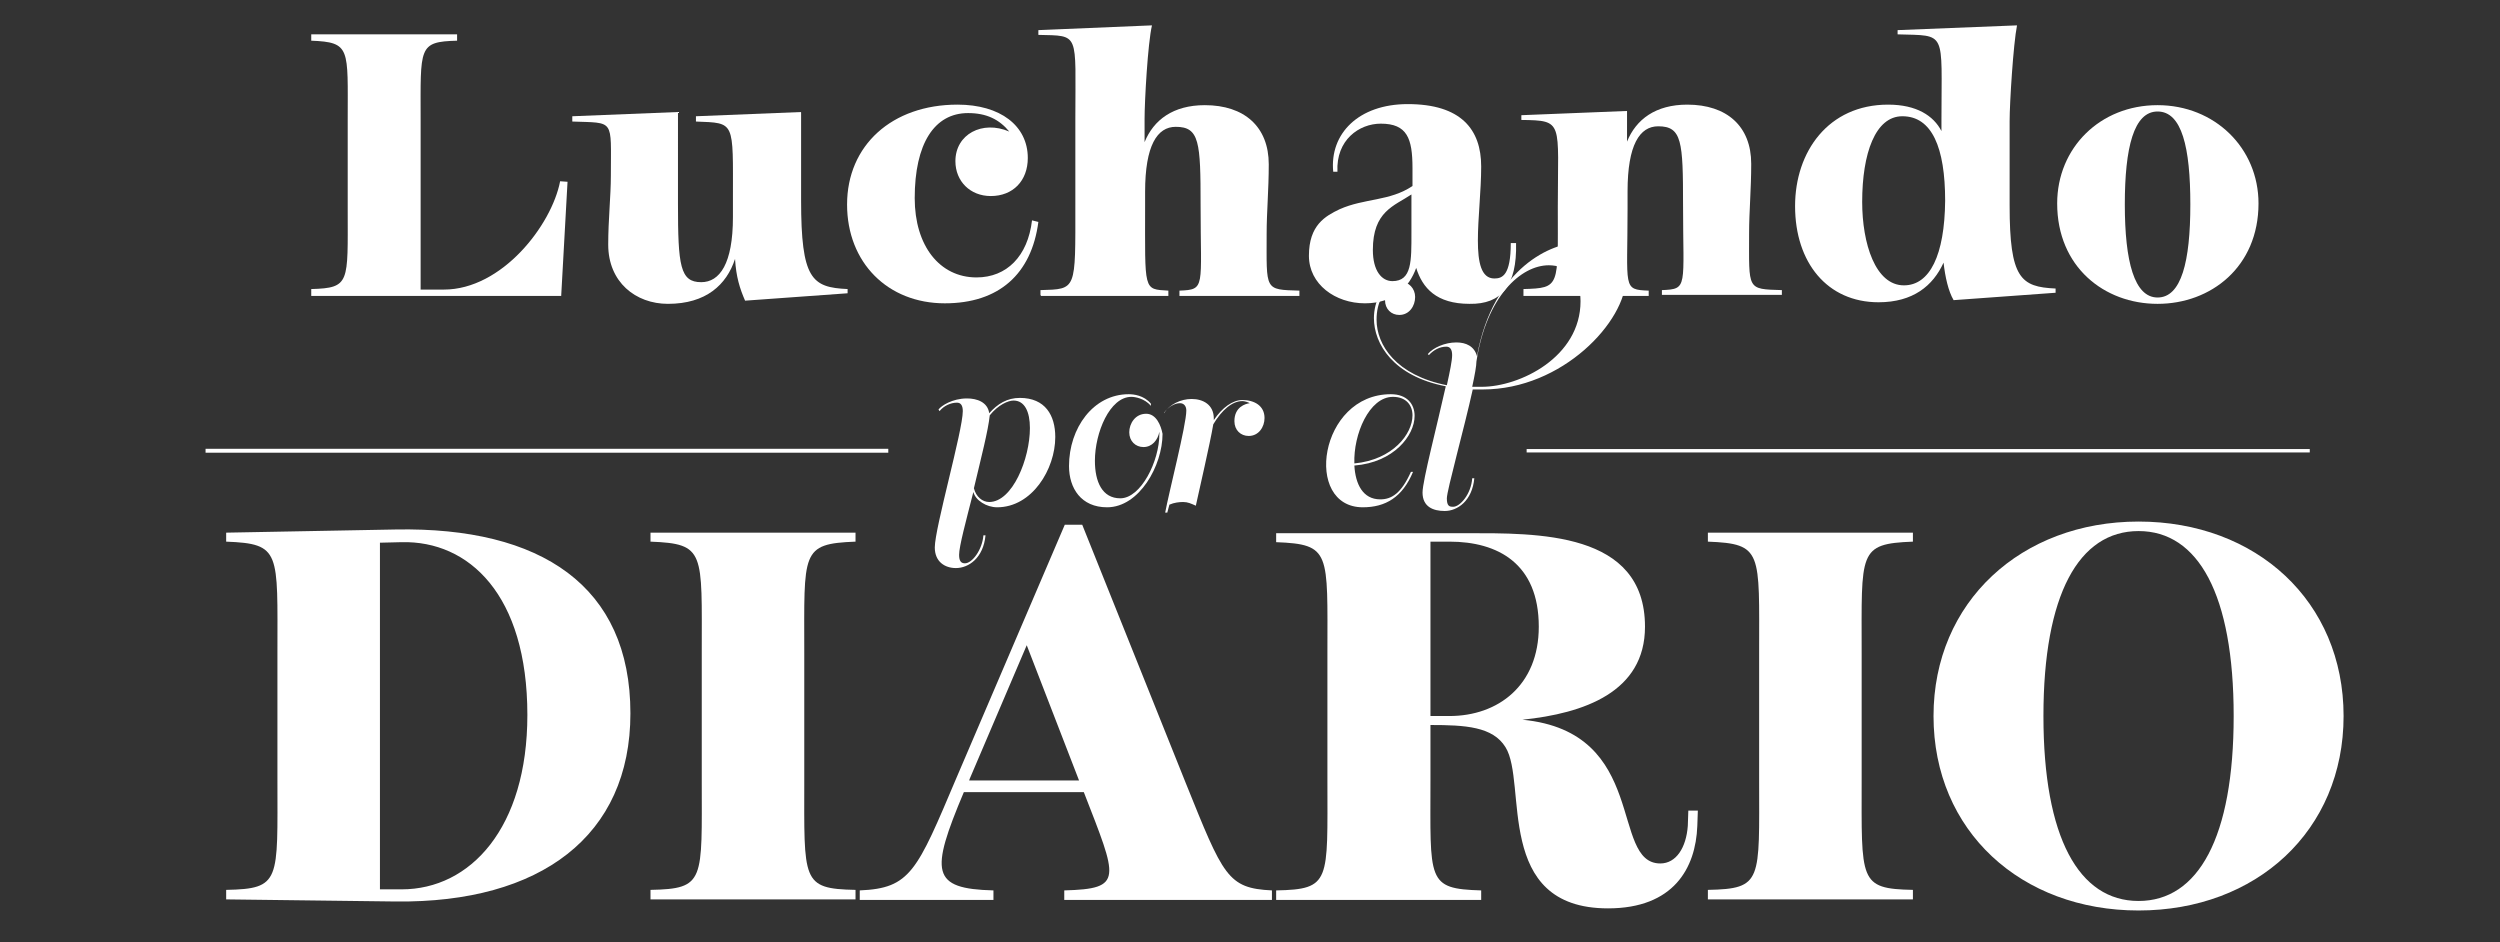
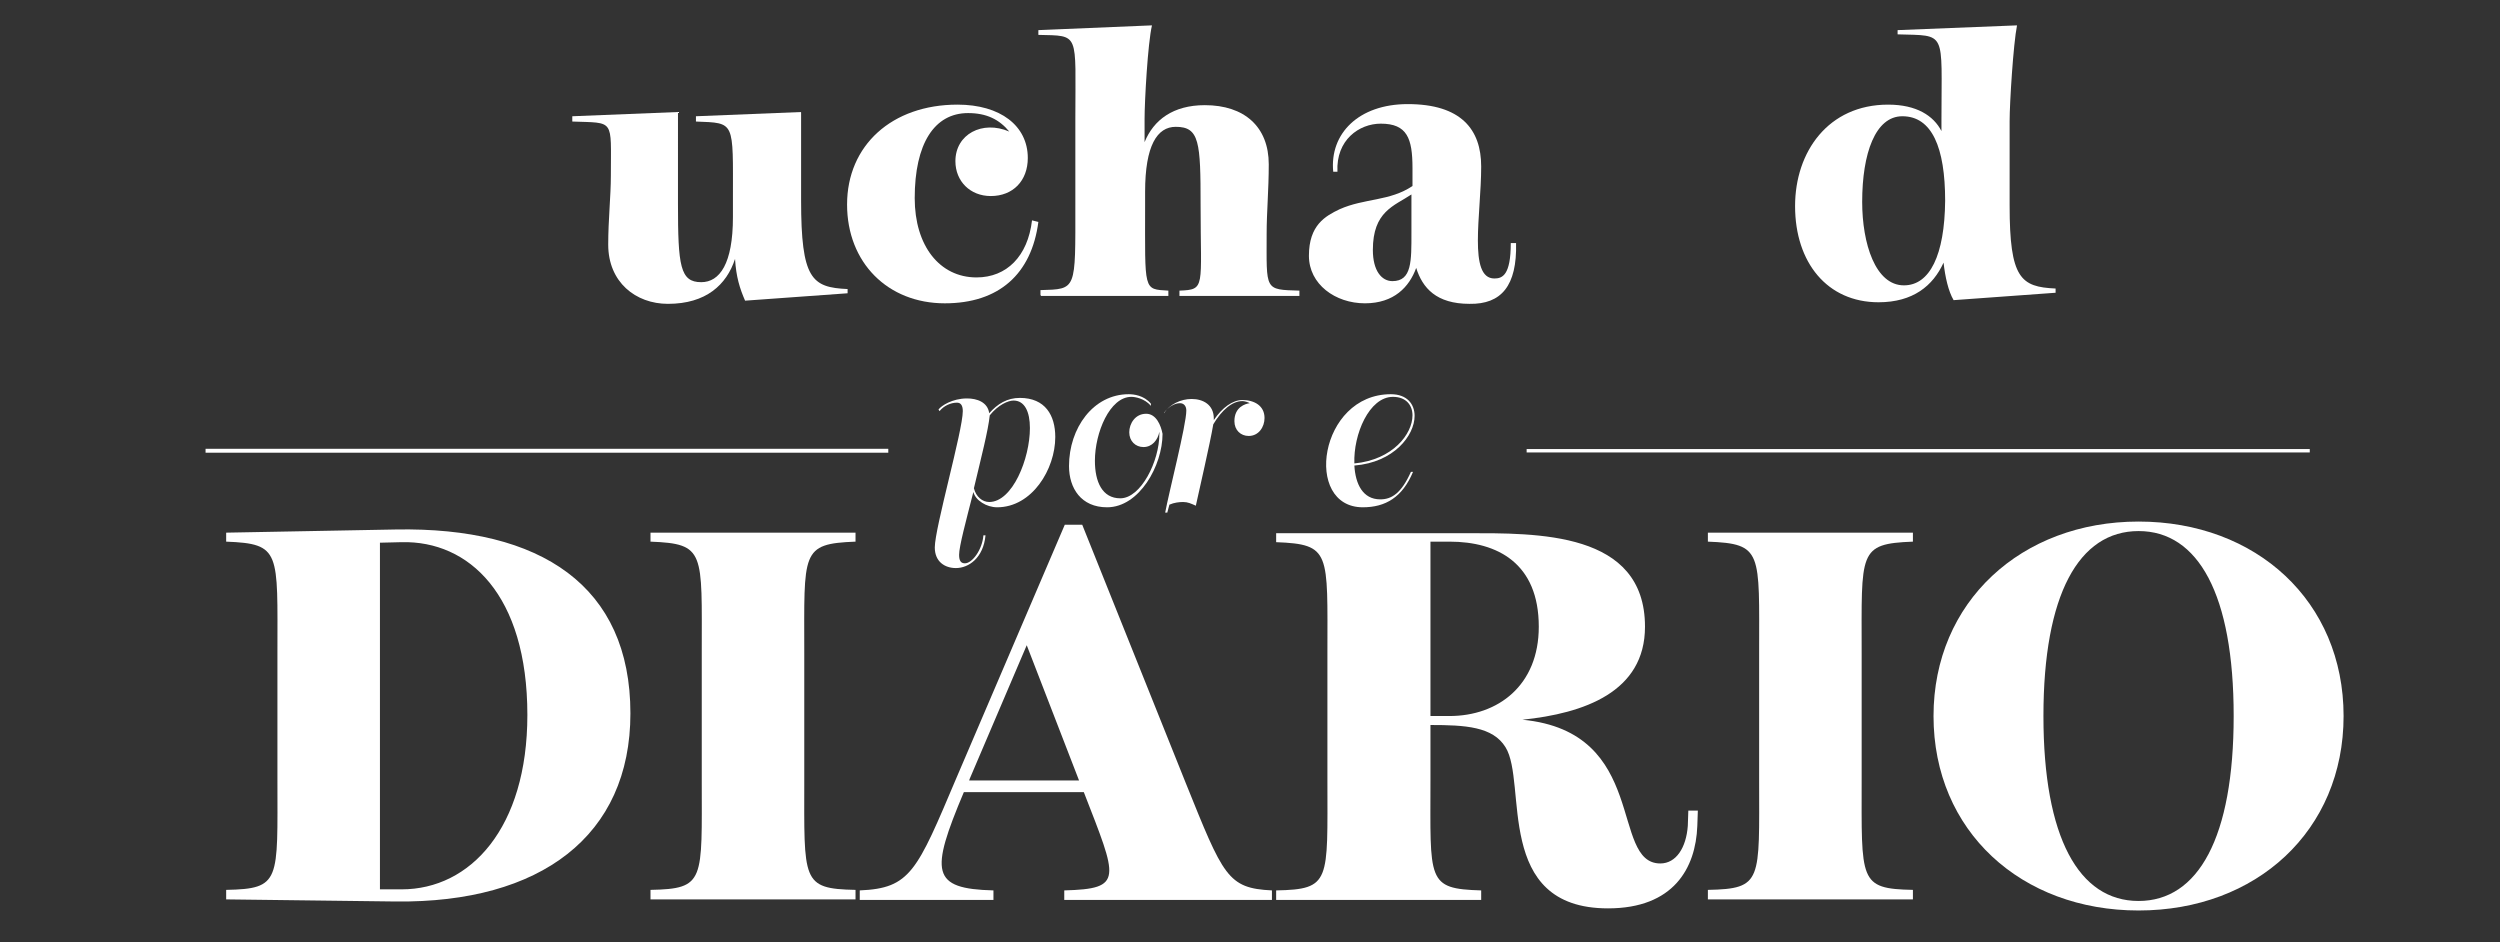
<svg xmlns="http://www.w3.org/2000/svg" version="1.1" id="Capa_1" x="0px" y="0px" viewBox="0 0 473.1 178.3" style="enable-background:new 0 0 473.1 178.3;" xml:space="preserve">
  <rect x="0" y="0" width="473.1" height="178.3" fill="#333333" stroke="none" />
  <style type="text/css">
	.st0{fill:#FFFFFF;}
	.st1{fill:none;stroke:#FFFFFF;stroke-width:0.644;}
	.st2{fill:none;stroke:#FFFFFF;stroke-width:0.741;}
</style>
  <g>
    <path class="st0" d="M71.9,168.3v-65.6l4.1-0.1c12.7-0.3,23.8,9.9,23.8,32.7c0,21.4-10.8,33-23.8,33H71.9z M42.8,168.4v1.8   l32.1,0.4c27.4,0.3,44.4-12.4,44.4-35.6c0-24.1-16.9-35.3-44.4-34.8l-32.1,0.6v1.7c10.4,0.4,9.7,1.9,9.7,21.1v23.9   C52.5,166.7,53.2,168.2,42.8,168.4z" />
    <path class="st0" d="M152.2,147.5v-23.9c0-19.2-0.7-20.7,9.7-21.1v-1.7h-38.8v1.7c10.4,0.4,9.7,1.9,9.7,21.1v23.9   c0,19.2,0.7,20.7-9.7,20.9v1.8h38.8v-1.8C151.6,168.2,152.2,166.7,152.2,147.5z" />
    <path class="st0" d="M183.5,147.4l10.8-25.3l9.9,25.6h-20.8L183.5,147.4z M224.4,148.2l-19.6-48.9h-3.3L181,147.2   c-7.5,17.7-8.7,20.9-18.3,21.3v1.8H188v-1.8c-11.8-0.3-12-3.4-5.6-18.6h22.7c6.4,16.5,7.6,18.3-3.7,18.6v1.8h39.3v-1.8   C232.3,168.1,231.5,165.8,224.4,148.2z" />
    <path class="st0" d="M270.7,102.5h3.6c9.1,0,16.9,4.1,16.9,16.1c0,11.1-7.7,16.9-16.9,16.9h-3.6V102.5z M270.7,147.5v-10.3   c6.6,0,11.8,0.3,14.2,4.2c4.2,6.7-2.3,30.5,19.4,30.5c12.4,0,16.6-7.6,16.9-15.6l0.1-2.9h-1.8l-0.1,2.9c-0.3,4.1-2.2,7.1-5.2,7.1   c-9.6,0-2.1-24.9-26.1-27.2c11.6-1.2,23.2-5.2,23.2-17.6c0-18.1-20.4-17.7-33.9-17.7h-35.9v1.7c10.4,0.4,9.7,1.9,9.7,21.1v23.9   c0,19.2,0.7,20.7-9.7,20.9v1.8h38.8v-1.8C269.9,168.2,270.7,166.7,270.7,147.5z" />
    <path class="st0" d="M352.3,147.5v-23.9c0-19.2-0.7-20.7,9.7-21.1v-1.7h-38.8v1.7c10.4,0.4,9.7,1.9,9.7,21.1v23.9   c0,19.2,0.7,20.7-9.7,20.9v1.8h38.8v-1.8C351.7,168.2,352.3,166.7,352.3,147.5z" />
    <path class="st0" d="M422.7,135.5c0,23-6.7,35-18,35s-18-12-18-35s6.7-35,18-35S422.7,112.5,422.7,135.5z M404.7,172.3   c22.3,0,38.8-15.1,38.8-36.8s-16.5-36.8-38.8-36.8c-22.2,0-38.8,15.2-38.8,36.8C365.9,157.3,382.5,172.3,404.7,172.3z" />
  </g>
  <g>
    <path class="st0" d="M187.3,78.6c1.6-2,3.5-2.8,4.5-2.8c2.1,0,3.1,2.1,3.1,5.2c0,5.8-3.3,14-7.7,14c-1.3,0-2.5-1-2.9-2.6   C185.7,86.5,187,81.5,187.3,78.6z M188.7,96c6.6,0,11-7.2,11-13.3c0-4.1-1.9-7.4-6.7-7.4c-2.4,0-4.2,1.1-5.8,2.9   c-0.3-2.1-2.3-2.8-4.2-2.8c-2.8,0-4.9,1.4-5.4,2.1l0.2,0.3c0.8-1,2.1-1.6,3.3-1.6c0.7,0,1.1,0.5,1.1,1.6c0,3.7-5.3,22.1-5.3,25.8   c0,2.7,1.9,3.9,4,3.9c2.4,0,5.2-1.9,5.6-6.2h-0.4c-0.2,2.7-2.1,5.3-3.5,5.3c-0.7,0-1.1-0.4-1.1-1.6c0-1.6,1.3-6.4,2.7-11.9   C184.6,94.7,186.7,96,188.7,96z" />
    <path class="st0" d="M216.9,78.3c-2.1,0-3.2,1.9-3.2,3.5c0,1.7,1.2,2.8,2.7,2.8c1.6,0,2.7-1.3,3-2.9v0.4c0,5.2-3.5,12.2-7.4,12.2   c-3.4,0-4.8-3.1-4.8-7.1c0-5.3,2.8-12.1,6.9-12.1c0.7,0,2.5,0.3,3.7,1.7v-0.4c-1.3-1.6-3.3-1.8-4.2-1.8c-6.7,0-11.3,6.4-11.3,13.6   c0,4.2,2.3,7.8,7.2,7.8c6.1,0,10.5-7.9,10.5-13.9C219.7,80.5,218.8,78.3,216.9,78.3z" />
    <path class="st0" d="M220.3,78.1c0.7-1,1.9-1.8,3-1.8c0.7,0,1.2,0.5,1.2,1.4c0,2.7-3.3,15.5-4,19.3h0.4l0.4-1.5   c0.9-0.4,1.9-0.5,2.6-0.5c0.9,0,1.5,0.3,2.4,0.7c0.6-2.8,2.7-11.8,3.3-15.4c1.6-2.7,3.6-4.4,5.5-4.4c0.4,0,1.1,0.2,1.4,0.4   c-0.8,0.1-2.9,0.7-2.9,3.4c0,1.7,1.2,2.8,2.7,2.8c1.9,0,3-1.7,3-3.4c0-2.3-1.9-3.4-4.2-3.4c-1.8,0-3.8,1.4-5.4,3.8v-0.3   c0-2.6-2-3.7-4.2-3.7c-2,0-4.2,1-5.2,2.7L220.3,78.1z" />
    <path class="st0" d="M263.6,75.1c2.5,0,3.7,1.6,3.7,3.5c0,3.5-3.7,8.4-11,9.1C256.1,82.2,259.1,75.1,263.6,75.1z M263.2,74.6   c-13.6,0-16.6,21.4-5.3,21.4c4.3,0,7.5-1.9,9.5-6.7H267c-1.8,4-3.6,5.2-5.8,5.2c-3.3,0-4.7-2.9-4.9-6.4c7.5-0.6,11.4-5.7,11.4-9.4   C267.7,76.5,266.3,74.6,263.2,74.6z" />
-     <path class="st0" d="M279.4,68.4c1.9-12.3,8.4-18.2,13.7-18.2c3.4,0,6,2.3,6,6.8c0,10.6-11.5,16.2-18.7,16.2c-0.6,0-1.2,0-1.8,0   C279.1,70.9,279.4,69.2,279.4,68.4z M262.1,56.8c0,1.7,1.2,2.8,2.7,2.8c1.9,0,3-1.7,3-3.4c0-1.6-1.2-2.9-2.8-2.9   c-3.5,0-5,3.9-5,6.9c0,4.9,3.7,11,13.6,12.9c-1.6,7.2-4.4,17.9-4.4,20.1c0,2.7,2,3.5,4.2,3.5c2.4,0,5.2-1.9,5.6-6.2h-0.4   c-0.2,3-2.3,5.4-3.6,5.4c-0.7,0-1.2-0.1-1.2-1.6c0-1.5,3.3-13.3,4.9-20.6c0.6,0,1.2,0,1.9,0c15.1,0,27.1-12.9,27.1-21.1   c0-3.9-2.7-6.7-8.8-6.7c-5,0-16.3,4.5-19.4,21.5c-0.5-1.9-2.1-2.6-3.9-2.6c-2.2,0-4.4,1-5.4,2.2l0.2,0.2c0.9-1,2.1-1.6,3.3-1.6   c0.7,0,1.1,0.5,1.1,1.6c0,1-0.4,3-1,5.7c-9.6-1.9-13.3-7.6-13.3-12.4c0-3.4,1.4-5.4,3-6.2C262.6,54.7,262.1,55.8,262.1,56.8z" />
  </g>
  <g>
-     <path class="st0" d="M84,54.8h-4.4V22.7c0-13.8-0.5-14.8,6.9-15V6.5H58.9v1.2c7.5,0.3,6.9,1.4,6.9,15v17c0,13.8,0.5,14.8-6.9,15V56   h47.3l1.2-21.6l-1.4-0.1C104.4,42.6,95,54.8,84,54.8z" />
    <path class="st0" d="M115.6,33.2c0,4-0.5,8.3-0.5,13.1c0,7.1,5.2,11.2,11.3,11.2c7.2,0,11.1-3.6,12.7-8.5c0.2,3.4,0.9,5.6,1.9,7.9   l19.4-1.4v-0.8c-6.8-0.3-8.8-1.9-8.8-16.8V21.2l-19.9,0.8V23c7.5,0.3,7-0.2,7,14.8v3.3c0,8.8-2.5,12.3-6,12.3   c-4,0-4.4-3.1-4.4-14.8V21.2l-20,0.8V23C116.4,23.3,115.6,22.4,115.6,33.2z" />
    <path class="st0" d="M184.8,52.5c-7,0-11.7-6-11.7-15c0-10.3,3.7-16.1,10.1-16.1c3.5,0,5.9,1.2,7.8,3.5c-5.1-2.2-10.2,0.5-10.2,5.6   c0,3.8,2.8,6.6,6.7,6.6c4.2,0,7-2.9,7-7.2c0-6.1-5.2-10.1-13.3-10.1c-12.4,0-20.9,7.7-20.9,18.9c0,11,7.7,18.7,18.5,18.7   c10.2,0,16.4-5.5,17.7-15.4l-1.2-0.3C194.5,48.5,190.5,52.5,184.8,52.5z" />
    <path class="st0" d="M197,56h24.1V55c-4.8-0.3-4.4,0.2-4.4-16.2v-2.5c0-8.8,2.3-12.3,5.8-12.3c4.5,0,4.7,2.9,4.7,14.8   c0,15.7,1,16-4,16.2V56h22.7V55c-6.7-0.2-6.2,0-6.2-10.8c0-4,0.4-8.3,0.4-13.1c0-7.1-4.6-11.2-12.1-11.2c-6,0-9.7,2.8-11.4,7v-4.4   c0-3.3,0.6-14.3,1.4-17.7l-21.5,0.9v0.9c7.9,0.2,7-0.6,7,15.8v16.3c0,16.3,0.3,16-6.6,16.2v1H197z" />
    <path class="st0" d="M259.8,47.3c0-7.3,4-8.3,7.3-10.5V44c0,5.4,0.1,9.2-3.6,9.2C261.5,53.2,259.8,51.3,259.8,47.3z M286.9,46h-1   c0,6.1-1.6,6.7-3.1,6.7c-5,0-2.5-12.1-2.5-21.2c0-7-3.8-11.8-13.9-11.8c-9.3,0-14.8,5.6-14.1,12.8h0.8c-0.3-6,4.1-9.1,8.2-9.1   c5,0,6,2.8,6,8.4v3.4c-4.3,2.9-9.1,2.3-13.8,4.4c-2.7,1.3-5.8,3-5.8,8.8c0,5.4,5,9,10.6,9c5.5,0,8.4-3.1,9.7-6.7   c1.2,3.8,3.8,6.8,10.1,6.8C284.1,57.6,287.1,54.1,286.9,46z" />
-     <path class="st0" d="M288.3,56H312V55c-5-0.2-4-0.4-4-15.5v-3.3c0-8.8,2.3-12.3,5.8-12.3c4.5,0,4.7,2.9,4.7,14.8   c0,15.7,1,16-4,16.2v0.9h22.7v-0.9c-6.7-0.2-6.2,0-6.2-10.8c0-4,0.4-8.3,0.4-13.1c0-7.1-4.6-11.2-12.1-11.2c-6,0-9.7,2.8-11.4,7V21   l-20,0.8v0.9c8.1,0.1,6.9,0.3,6.9,16.5c0,15.1,0.5,15.3-6.5,15.5V56z" />
    <path class="st0" d="M360.3,54c-5.4,0-7.9-7.9-7.9-15.8c0-9.2,2.5-16.2,7.6-16.2c5.6,0,8.1,5.9,8.1,16C368,48.3,365.2,54,360.3,54z    M369.7,56.8l19.3-1.4v-0.8c-6.6-0.3-8.7-1.9-8.7-15.7v-16c0-3.4,0.7-14.6,1.4-18.1l-22.6,0.9v0.8c9.4,0.3,8.3-0.9,8.3,16.3v2   c-1.5-2.9-4.7-5-10.1-5c-11.3,0-17.6,8.9-17.6,19.2c0,10.7,6.1,18.2,15.8,18.2c6.5,0,10.3-3.1,12.3-7.5   C368.1,52.4,368.7,55.1,369.7,56.8z" />
-     <path class="st0" d="M402.1,38.7c0-10.8,1.7-17.6,6.2-17.6c4.6,0,6.2,6.8,6.2,17.6s-1.7,17.6-6.2,17.6   C403.9,56.3,402.1,49.5,402.1,38.7z M408.3,19.9c-10.9,0-19,8.1-19,18.6c0,12,8.9,19,19,19s19.1-7,19.1-19   C427.4,28,419.1,19.9,408.3,19.9z" />
  </g>
  <line class="st1" x1="288.9" y1="85.3" x2="437.1" y2="85.3" />
  <line class="st2" x1="38.9" y1="85.3" x2="168.1" y2="85.3" />
</svg>